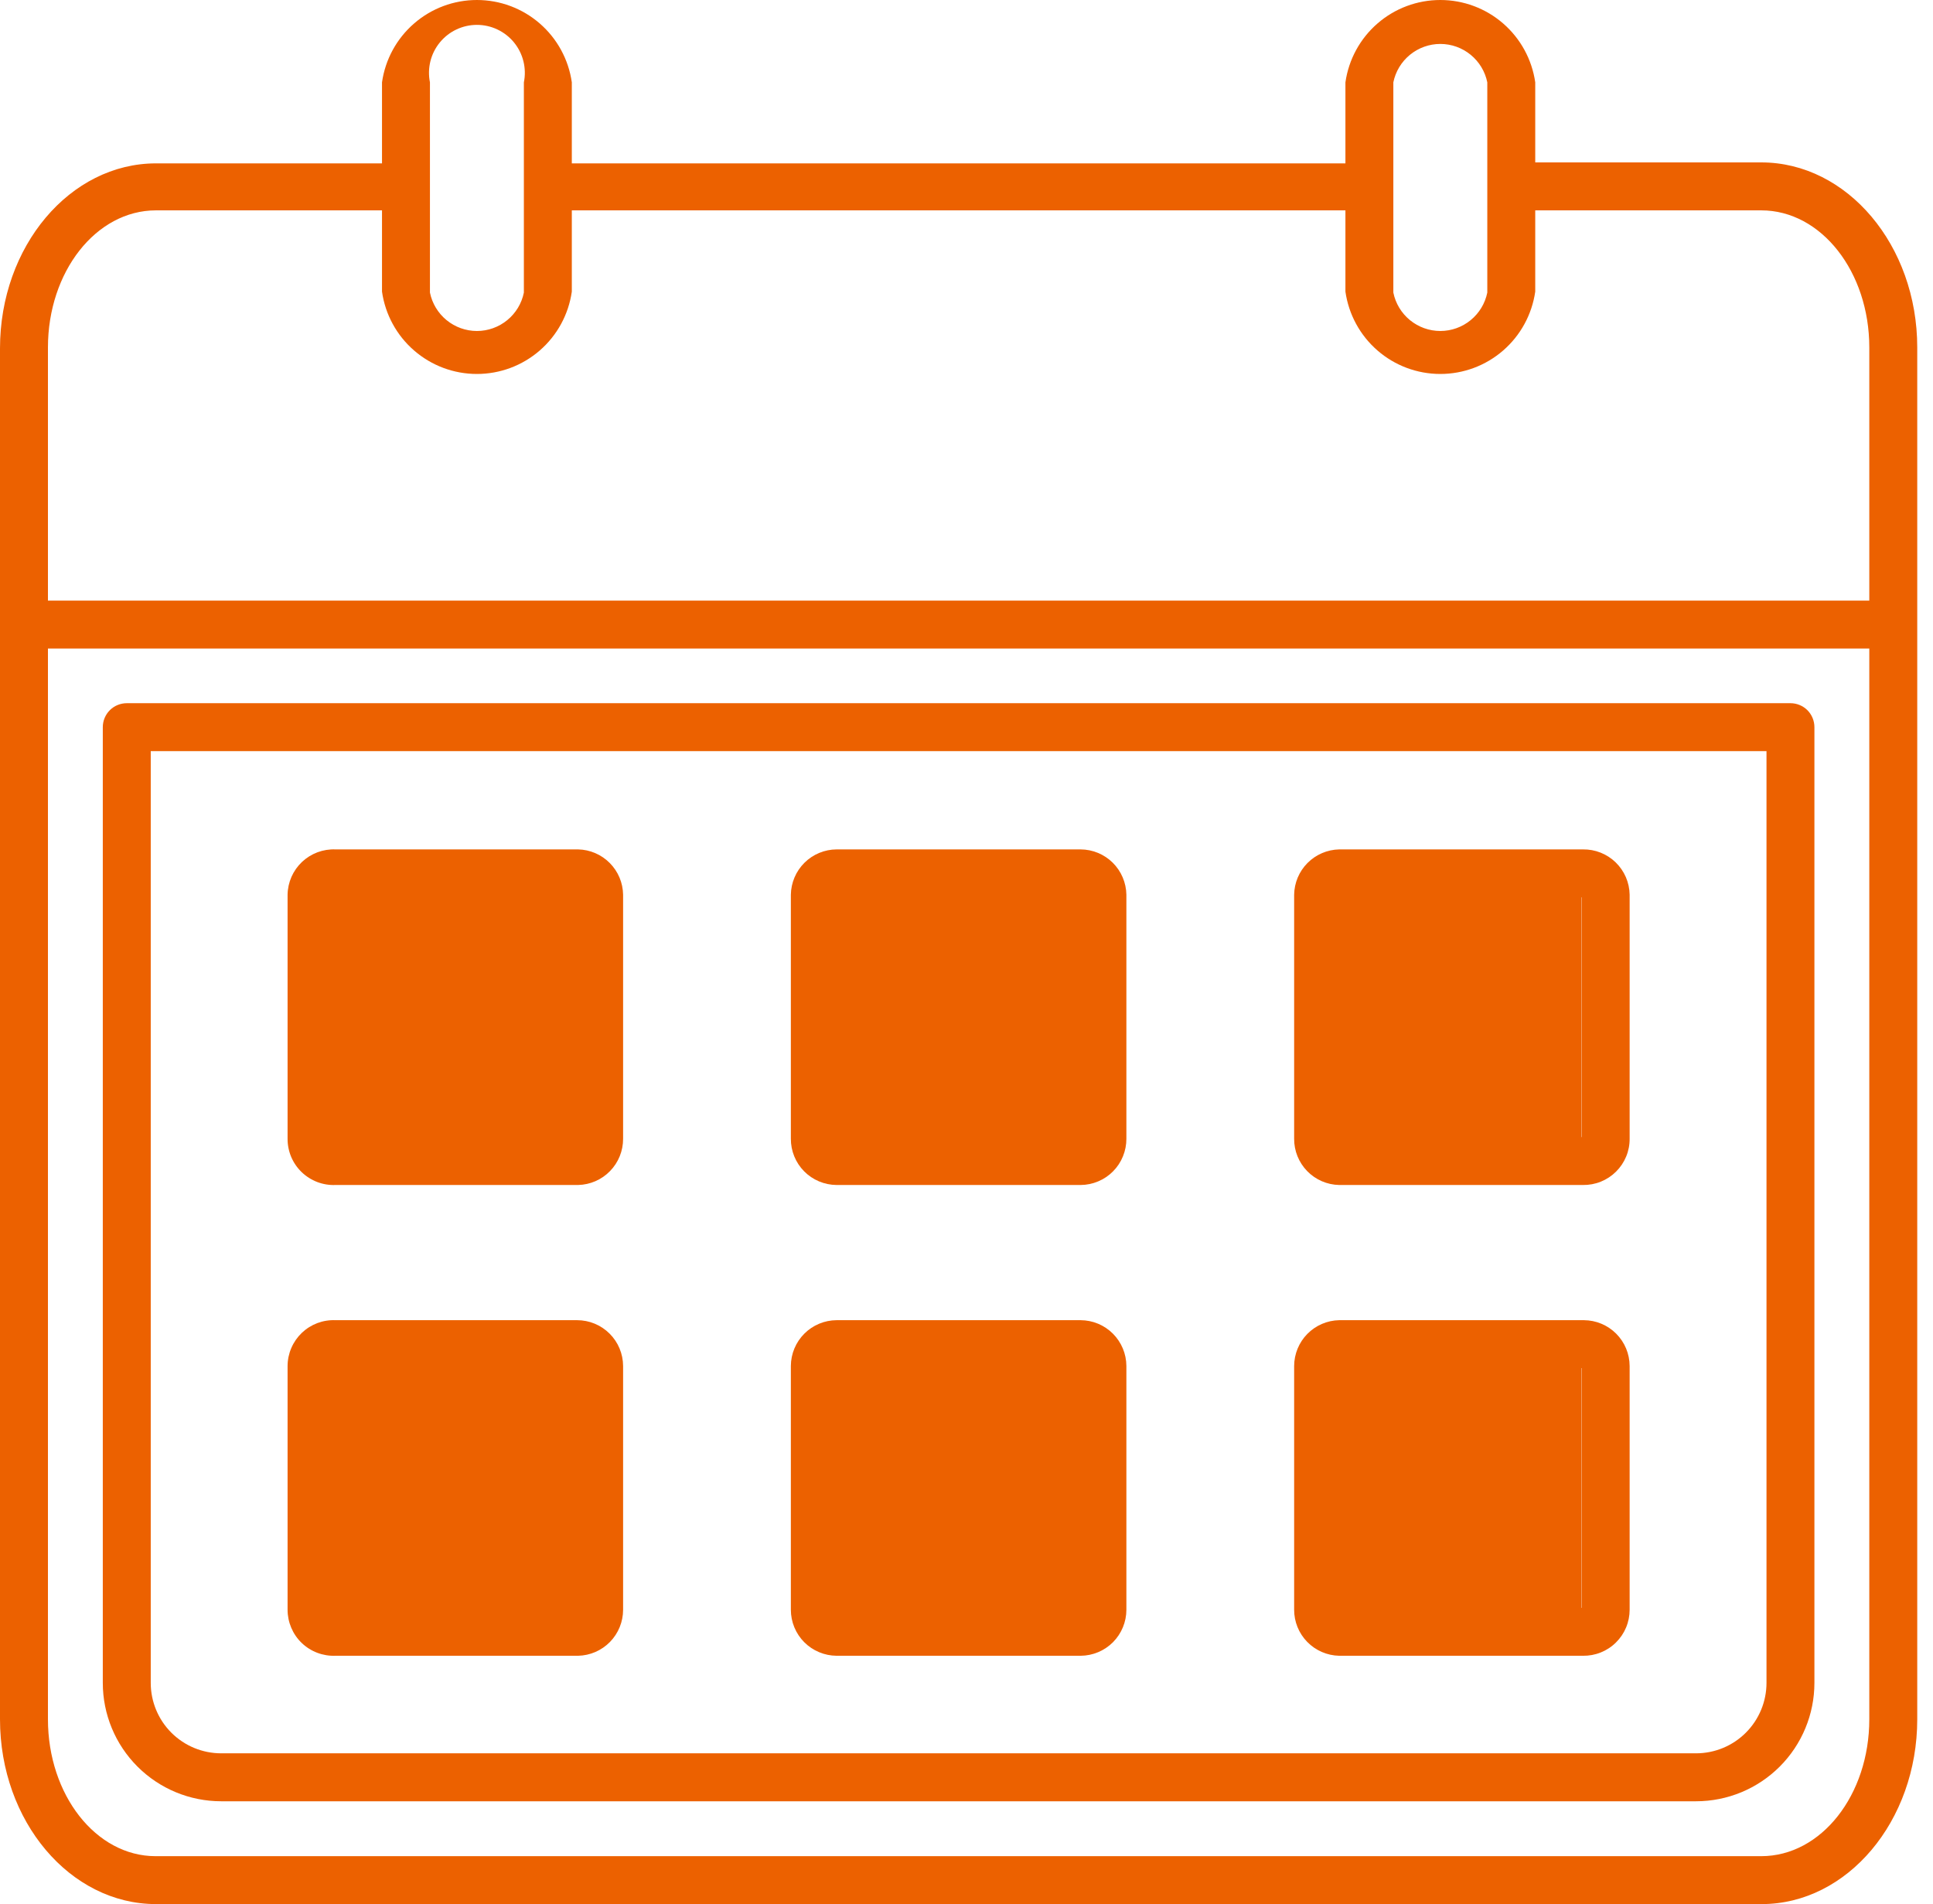
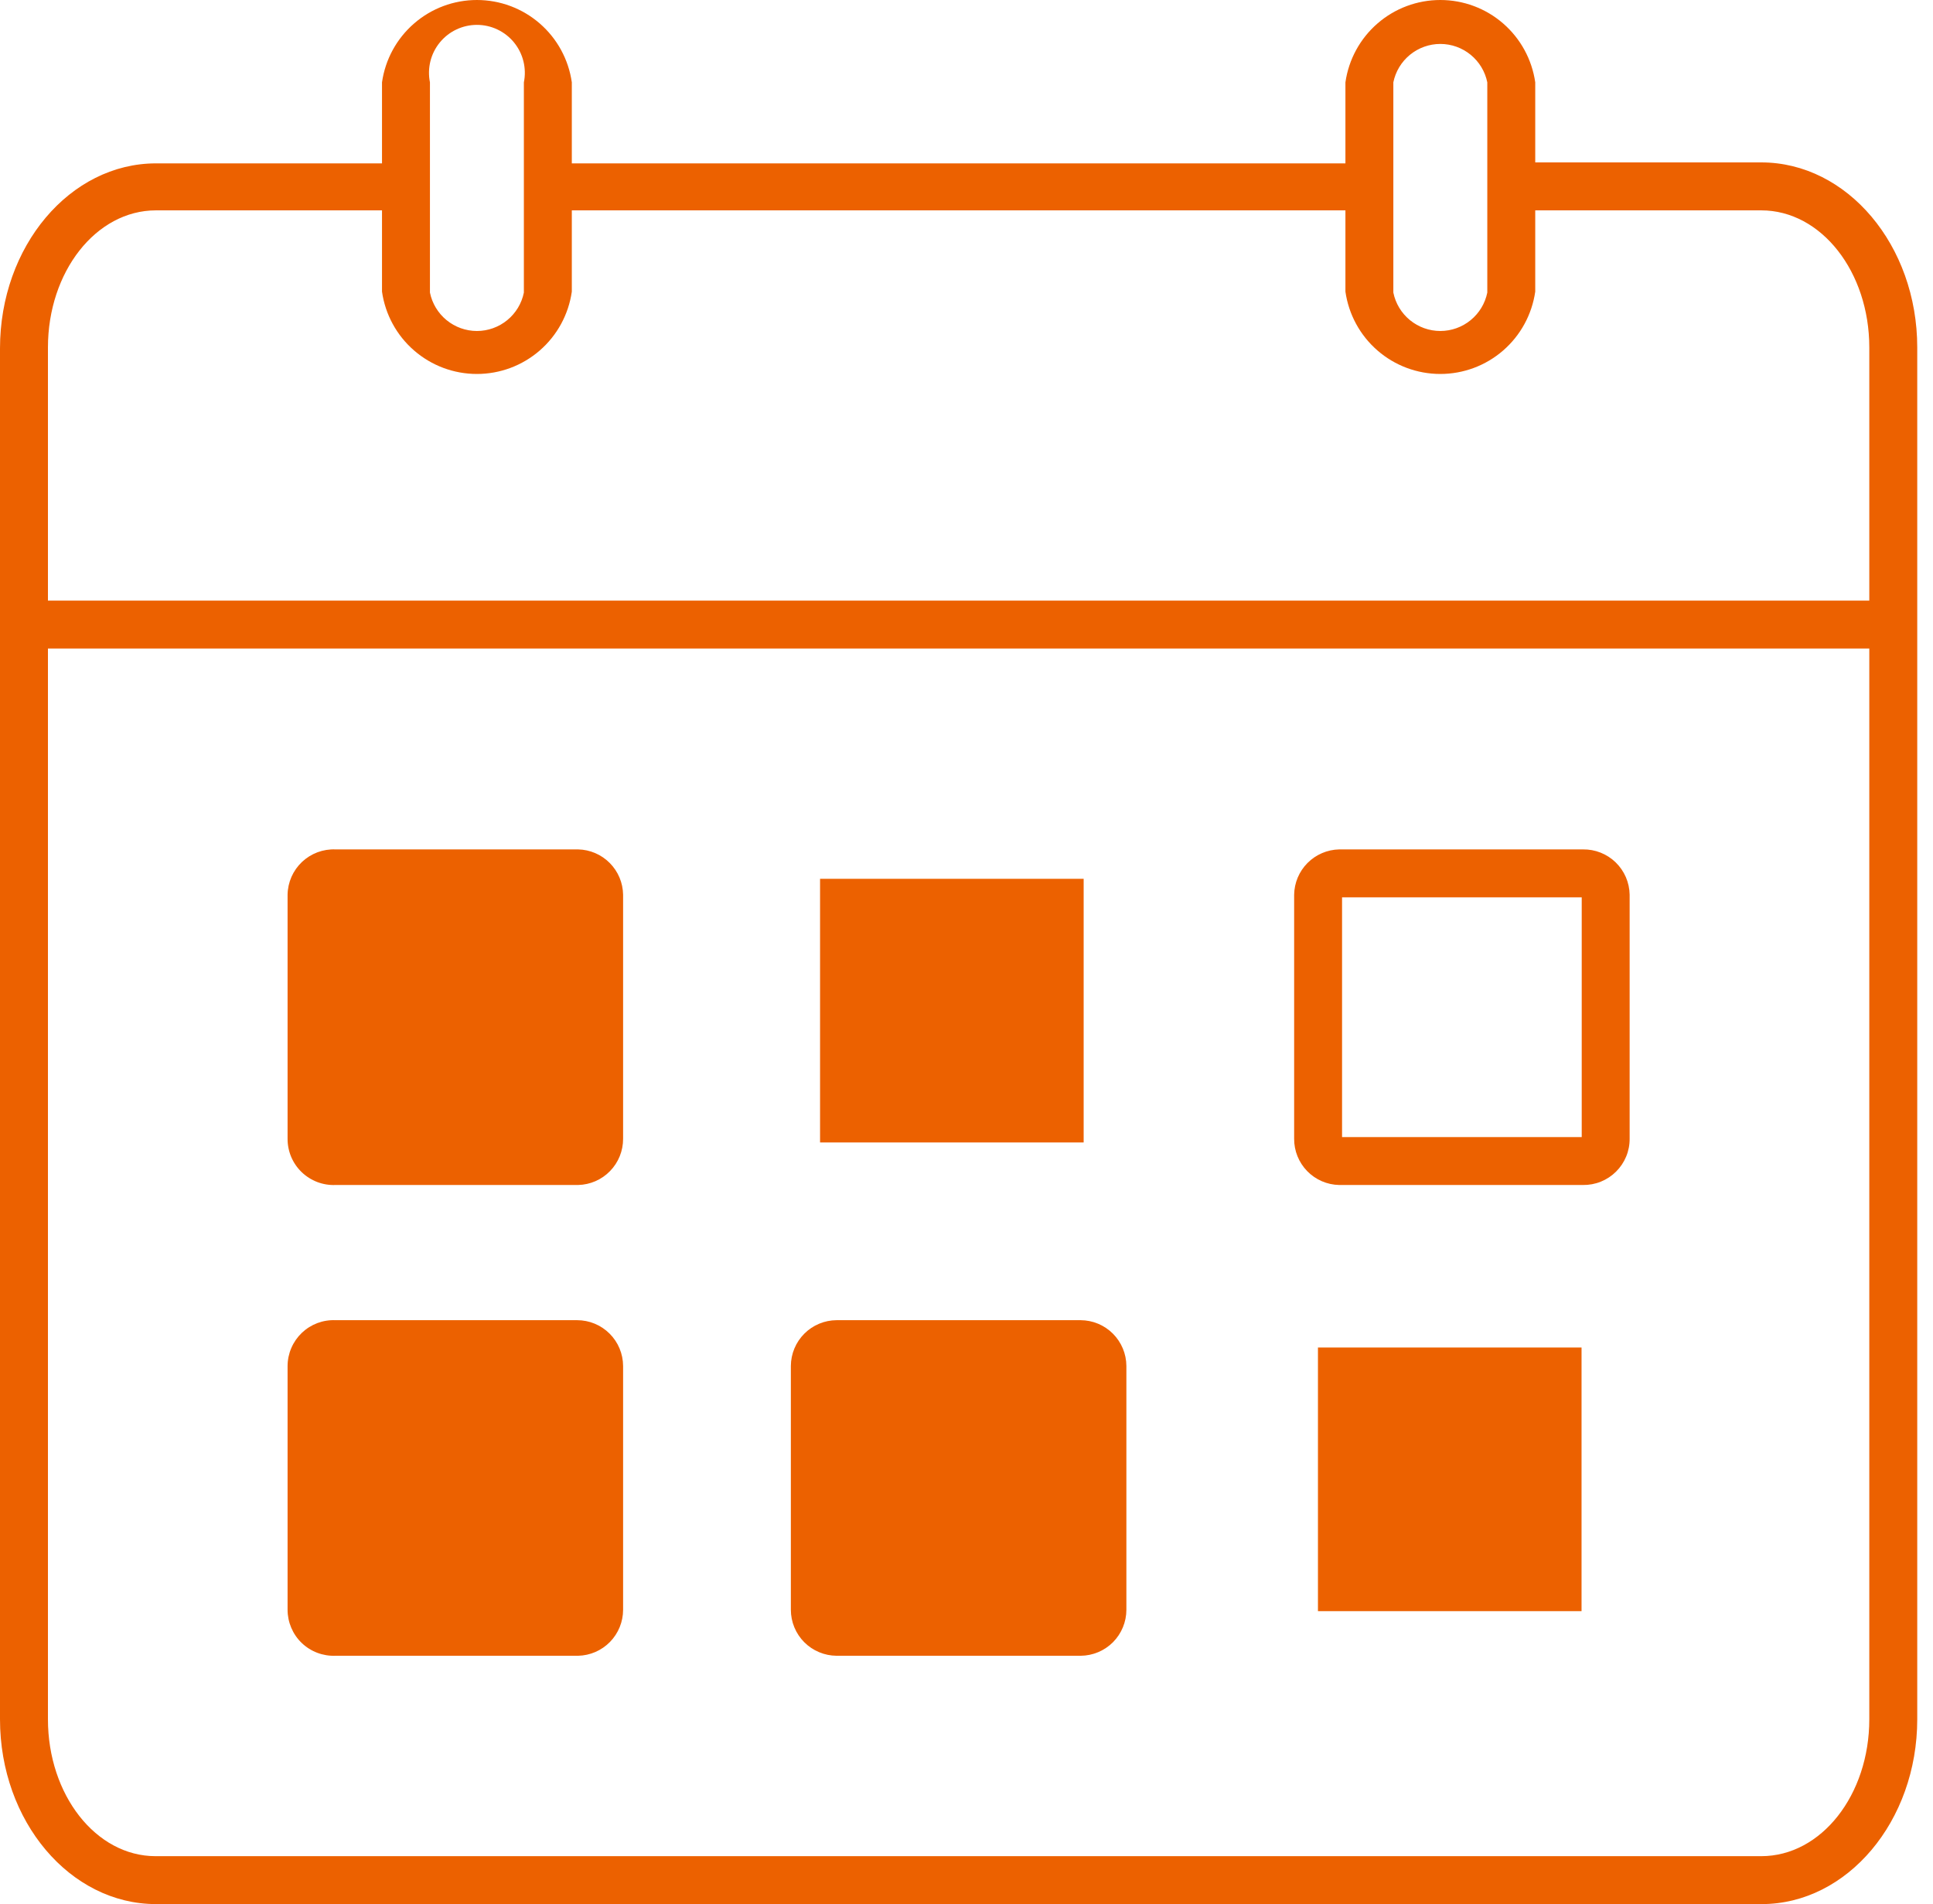
<svg xmlns="http://www.w3.org/2000/svg" width="66" height="65" viewBox="0 0 66 65" fill="none">
  <path d="M60.135 5.544H52.419V2.811C52.307 2.031 51.918 1.317 51.323 0.801C50.728 0.284 49.966 0 49.178 0C48.39 0 47.628 0.284 47.033 0.801C46.438 1.317 46.049 2.031 45.938 2.811V5.577H19.524V2.811C19.413 2.031 19.024 1.317 18.429 0.801C17.833 0.284 17.072 0 16.284 0C15.495 0 14.734 0.284 14.139 0.801C13.543 1.317 13.154 2.031 13.043 2.811V5.577H5.327C2.389 5.577 0 8.408 0 11.894V58.691C0 62.169 2.389 65 5.327 65H60.151C63.072 65 65.462 62.169 65.462 58.691V11.861C65.462 8.376 63.072 5.544 60.135 5.544ZM47.574 2.811C47.649 2.441 47.85 2.109 48.142 1.87C48.435 1.631 48.801 1.5 49.178 1.5C49.556 1.5 49.922 1.631 50.214 1.87C50.506 2.109 50.707 2.441 50.782 2.811V9.988C50.707 10.358 50.506 10.69 50.214 10.929C49.922 11.168 49.556 11.299 49.178 11.299C48.801 11.299 48.435 11.168 48.142 10.929C47.85 10.69 47.649 10.358 47.574 9.988V2.811ZM14.68 2.811C14.632 2.574 14.637 2.328 14.695 2.093C14.753 1.857 14.863 1.638 15.017 1.45C15.17 1.262 15.363 1.111 15.582 1.007C15.802 0.903 16.041 0.849 16.284 0.849C16.526 0.849 16.766 0.903 16.985 1.007C17.204 1.111 17.397 1.262 17.551 1.45C17.704 1.638 17.814 1.857 17.872 2.093C17.93 2.328 17.936 2.574 17.887 2.811V9.988C17.812 10.358 17.612 10.69 17.319 10.929C17.027 11.168 16.661 11.299 16.284 11.299C15.906 11.299 15.54 11.168 15.248 10.929C14.956 10.69 14.755 10.358 14.68 9.988V2.811ZM5.327 7.181H13.043V9.955C13.154 10.735 13.543 11.449 14.139 11.965C14.734 12.482 15.495 12.766 16.284 12.766C17.072 12.766 17.833 12.482 18.429 11.965C19.024 11.449 19.413 10.735 19.524 9.955V7.181H45.938V9.955C46.049 10.735 46.438 11.449 47.033 11.965C47.628 12.482 48.39 12.766 49.178 12.766C49.966 12.766 50.728 12.482 51.323 11.965C51.918 11.449 52.307 10.735 52.419 9.955V7.181H60.135C62.189 7.181 63.825 9.284 63.825 11.861V20.502H1.637V11.861C1.637 9.284 3.273 7.181 5.327 7.181ZM60.135 63.364H5.311C3.273 63.364 1.637 61.269 1.637 58.691V22.139H63.825V58.691C63.825 61.269 62.189 63.364 60.135 63.364Z" fill="#EC6100" />
  <path d="M11.456 40.452H19.737C20.149 40.443 20.542 40.273 20.829 39.977C21.117 39.682 21.277 39.285 21.275 38.873V30.543C21.269 30.136 21.105 29.747 20.818 29.459C20.531 29.17 20.144 29.004 19.737 28.996H11.456C11.246 28.987 11.037 29.021 10.84 29.094C10.644 29.168 10.464 29.28 10.311 29.424C10.159 29.568 10.037 29.741 9.952 29.933C9.868 30.125 9.822 30.333 9.819 30.543V38.873C9.818 39.085 9.86 39.296 9.942 39.492C10.025 39.688 10.146 39.865 10.3 40.013C10.453 40.16 10.634 40.275 10.833 40.351C11.031 40.426 11.243 40.461 11.456 40.452ZM11.456 30.633H19.639V38.815H11.456V30.633Z" fill="#EC6100" />
  <path d="M11.456 56.523H19.737C20.148 56.514 20.539 56.345 20.827 56.051C21.114 55.757 21.275 55.363 21.275 54.952V46.63C21.273 46.214 21.107 45.817 20.812 45.524C20.518 45.231 20.119 45.067 19.704 45.067H11.456C11.245 45.058 11.034 45.092 10.836 45.166C10.639 45.241 10.458 45.354 10.305 45.5C10.153 45.646 10.031 45.821 9.947 46.016C9.864 46.209 9.82 46.418 9.819 46.63V54.952C9.819 55.163 9.862 55.373 9.945 55.568C10.028 55.763 10.149 55.94 10.302 56.086C10.455 56.233 10.636 56.347 10.835 56.422C11.033 56.497 11.244 56.531 11.456 56.523ZM11.53 46.703H19.639V54.886H11.456L11.53 46.703Z" fill="#EC6100" />
-   <path d="M28.566 40.452H36.896C37.102 40.451 37.306 40.409 37.496 40.329C37.687 40.249 37.859 40.133 38.004 39.986C38.15 39.839 38.264 39.666 38.342 39.474C38.42 39.283 38.46 39.079 38.459 38.873V30.543C38.452 30.132 38.285 29.739 37.993 29.45C37.701 29.161 37.307 28.998 36.896 28.996H28.566C28.155 28.998 27.761 29.161 27.469 29.45C27.177 29.739 27.009 30.132 27.003 30.543V38.873C27.002 39.079 27.041 39.283 27.119 39.474C27.197 39.666 27.312 39.839 27.457 39.986C27.602 40.133 27.775 40.249 27.965 40.329C28.155 40.409 28.36 40.451 28.566 40.452ZM28.64 30.633H36.822V38.815H28.64V30.633Z" fill="#EC6100" />
  <path d="M28.566 56.523H36.896C37.311 56.52 37.709 56.354 38.002 56.06C38.294 55.765 38.459 55.367 38.459 54.952V46.63C38.457 46.216 38.291 45.82 37.999 45.527C37.706 45.234 37.31 45.069 36.896 45.067H28.566C28.152 45.069 27.756 45.234 27.463 45.527C27.17 45.82 27.005 46.216 27.003 46.63V54.952C27.003 55.367 27.167 55.765 27.46 56.06C27.753 56.354 28.151 56.52 28.566 56.523ZM28.64 46.703H36.822V54.886H28.64V46.703Z" fill="#EC6100" />
  <path d="M45.725 40.452H54.047C54.256 40.455 54.463 40.417 54.657 40.339C54.851 40.261 55.028 40.145 55.176 39.998C55.325 39.851 55.443 39.675 55.523 39.482C55.603 39.289 55.644 39.082 55.642 38.873V30.543C55.639 30.337 55.595 30.133 55.513 29.943C55.431 29.754 55.313 29.583 55.165 29.439C55.017 29.295 54.842 29.182 54.65 29.106C54.458 29.03 54.253 28.993 54.047 28.996H45.725C45.318 29.005 44.931 29.171 44.644 29.459C44.357 29.747 44.193 30.136 44.187 30.543V38.873C44.184 39.285 44.344 39.682 44.632 39.978C44.92 40.273 45.312 40.444 45.725 40.452ZM45.823 30.633H54.006V38.816H45.823V30.633Z" fill="#EC6100" />
-   <path d="M45.725 56.523H54.047C54.255 56.526 54.462 56.488 54.656 56.41C54.849 56.333 55.025 56.218 55.173 56.071C55.322 55.925 55.44 55.751 55.52 55.559C55.601 55.366 55.642 55.16 55.642 54.952V46.63C55.64 46.216 55.475 45.82 55.182 45.527C54.889 45.234 54.493 45.069 54.079 45.067H45.725C45.315 45.075 44.925 45.244 44.638 45.535C44.35 45.828 44.189 46.22 44.187 46.63V54.952C44.186 55.363 44.347 55.757 44.635 56.051C44.923 56.345 45.314 56.514 45.725 56.523ZM45.79 46.703H54.006V54.886H45.823L45.79 46.703Z" fill="#EC6100" />
-   <path d="M61.133 24.005H4.329C4.112 24.005 3.903 24.091 3.75 24.244C3.596 24.398 3.51 24.606 3.51 24.823V57.448C3.51 58.52 3.936 59.548 4.694 60.306C5.452 61.064 6.48 61.49 7.553 61.49H57.909C58.981 61.49 60.009 61.064 60.767 60.306C61.525 59.548 61.951 58.52 61.951 57.448V24.823C61.951 24.606 61.865 24.398 61.712 24.244C61.558 24.091 61.35 24.005 61.133 24.005ZM60.315 57.448C60.315 58.086 60.061 58.698 59.61 59.149C59.159 59.6 58.547 59.853 57.909 59.853H7.553C6.914 59.853 6.303 59.6 5.851 59.149C5.4 58.698 5.147 58.086 5.147 57.448V25.641H60.315V57.448Z" fill="#EC6100" />
  <rect x="11" y="30" width="9" height="9" fill="#EC6100" />
  <rect x="11" y="46" width="9" height="9" fill="#EC6100" />
  <path d="M28 30H37V39H28V30Z" fill="#EC6100" />
  <path d="M28 46H37V55H28V46Z" fill="#EC6100" />
-   <path d="M45 30H54V39H45V30Z" fill="#EC6100" />
  <path d="M45 46H54V55H45V46Z" fill="#EC6100" />
</svg>